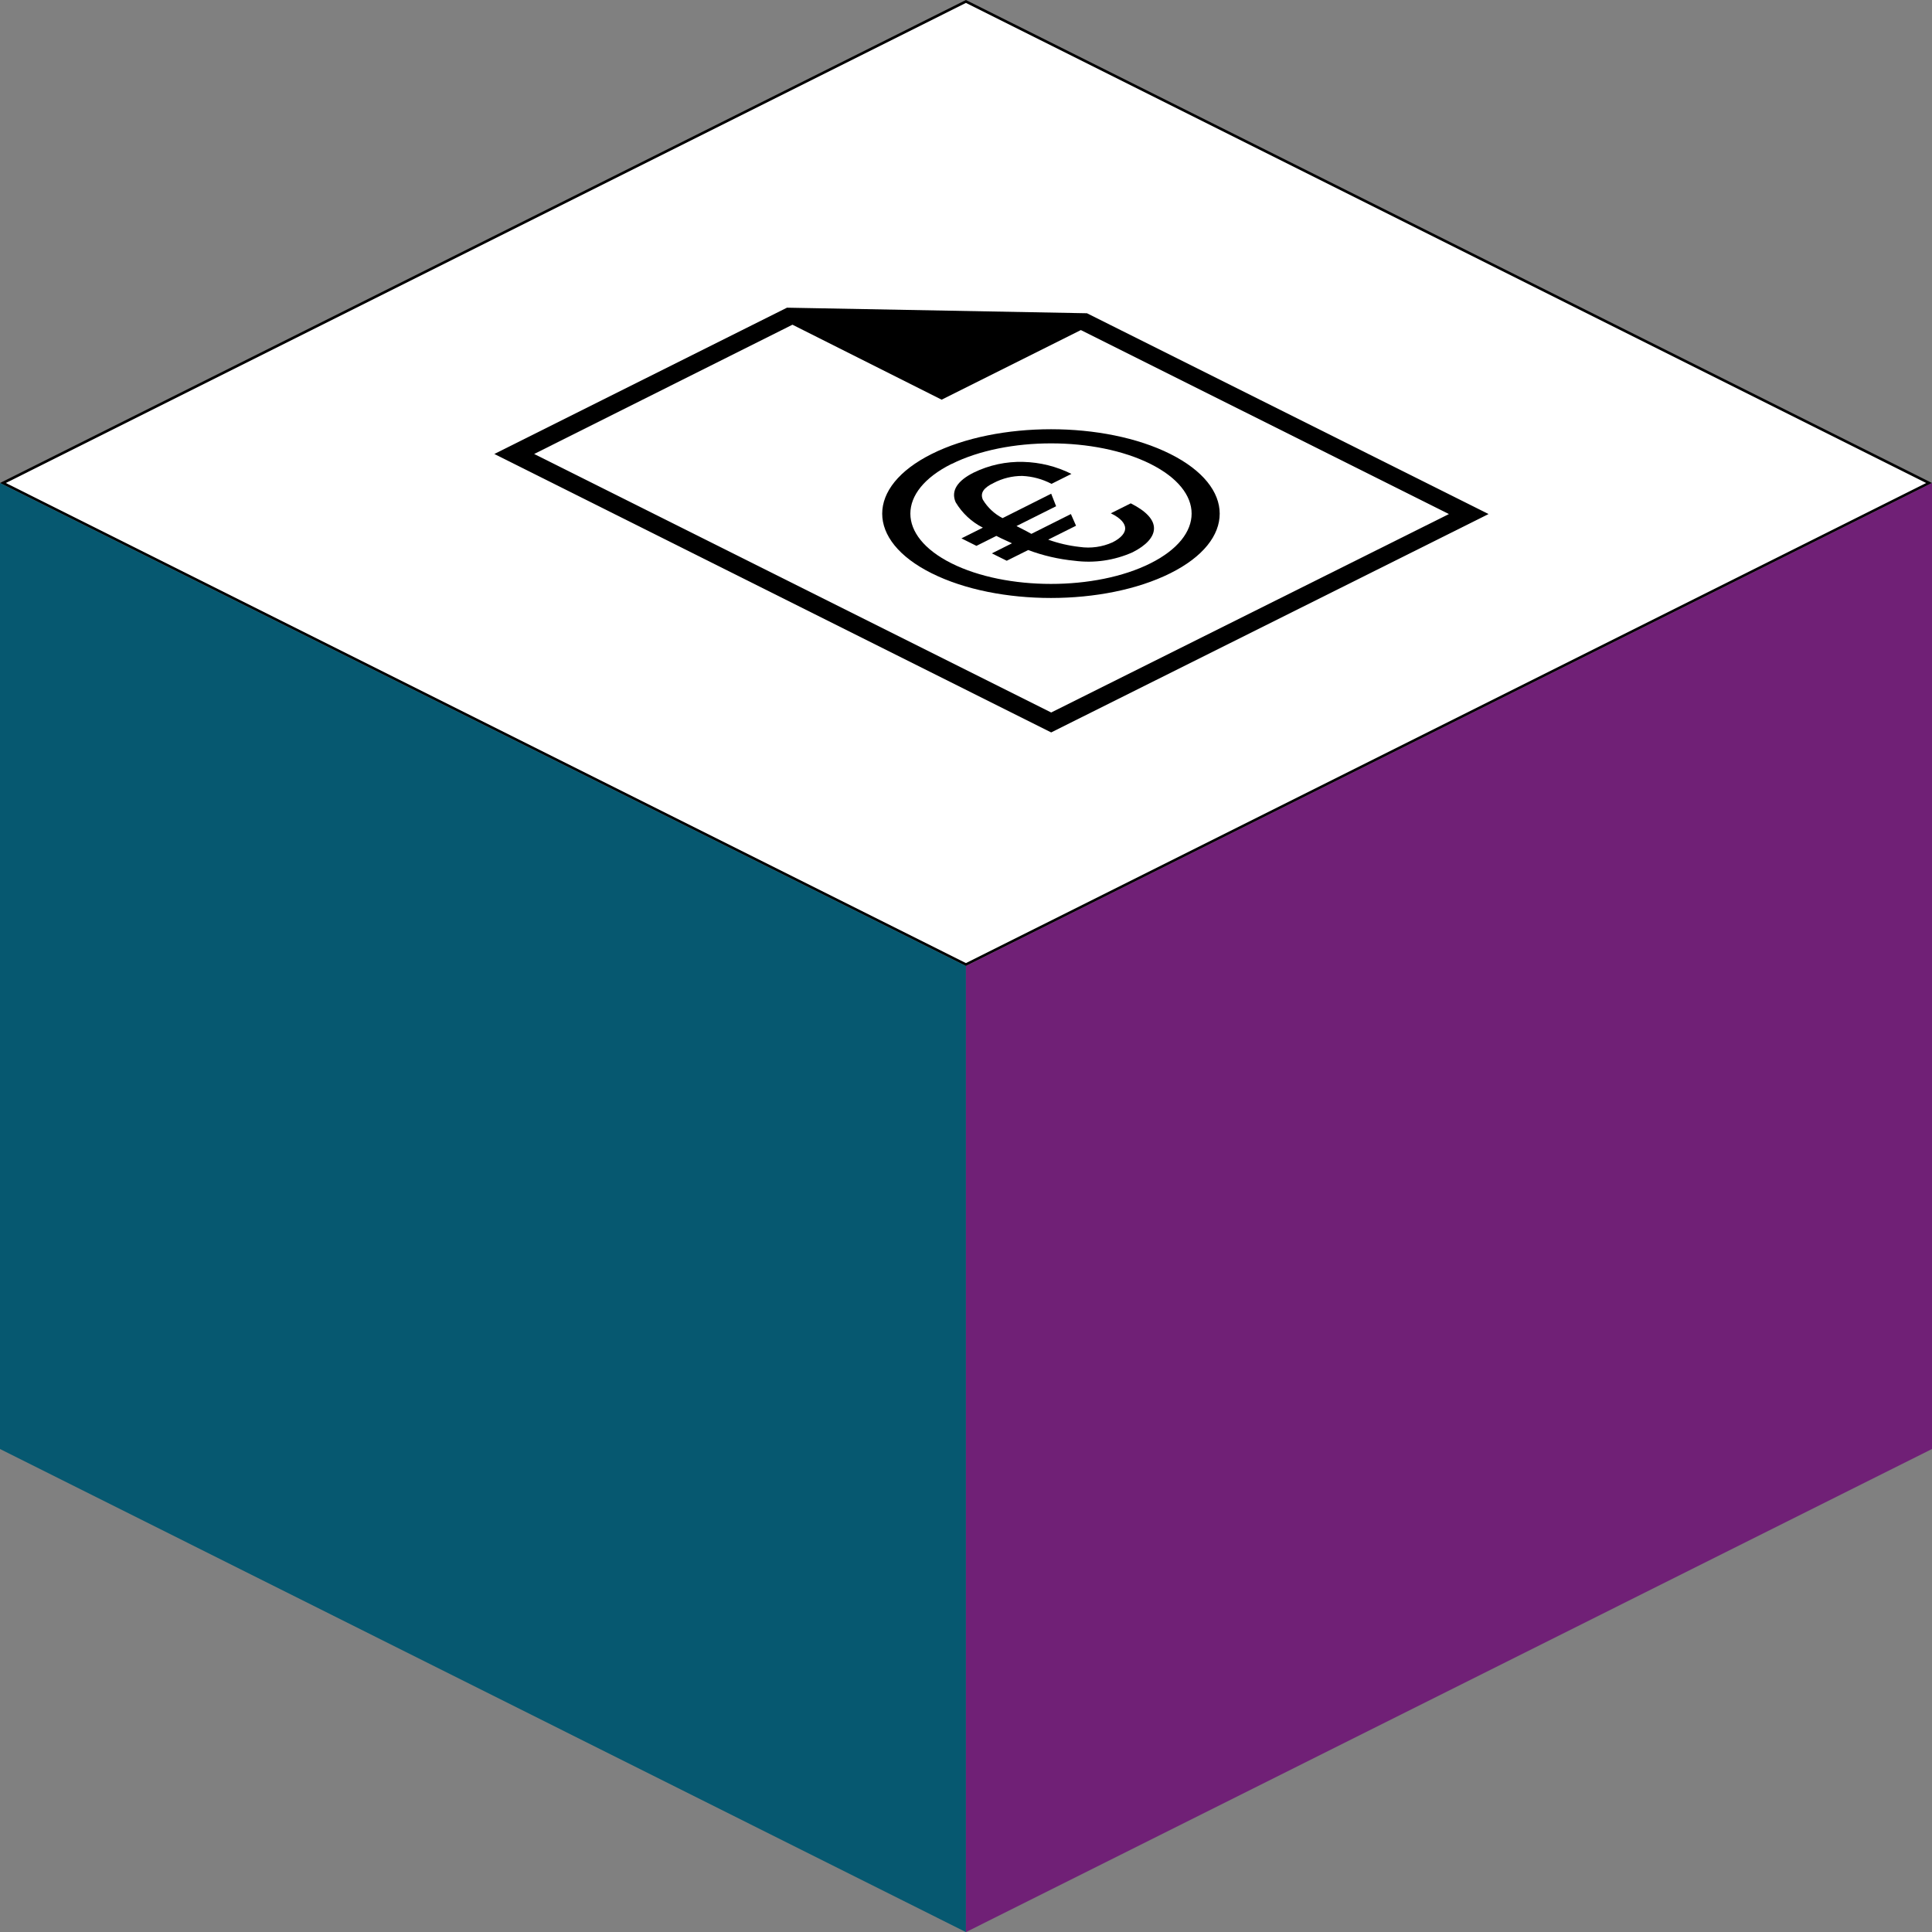
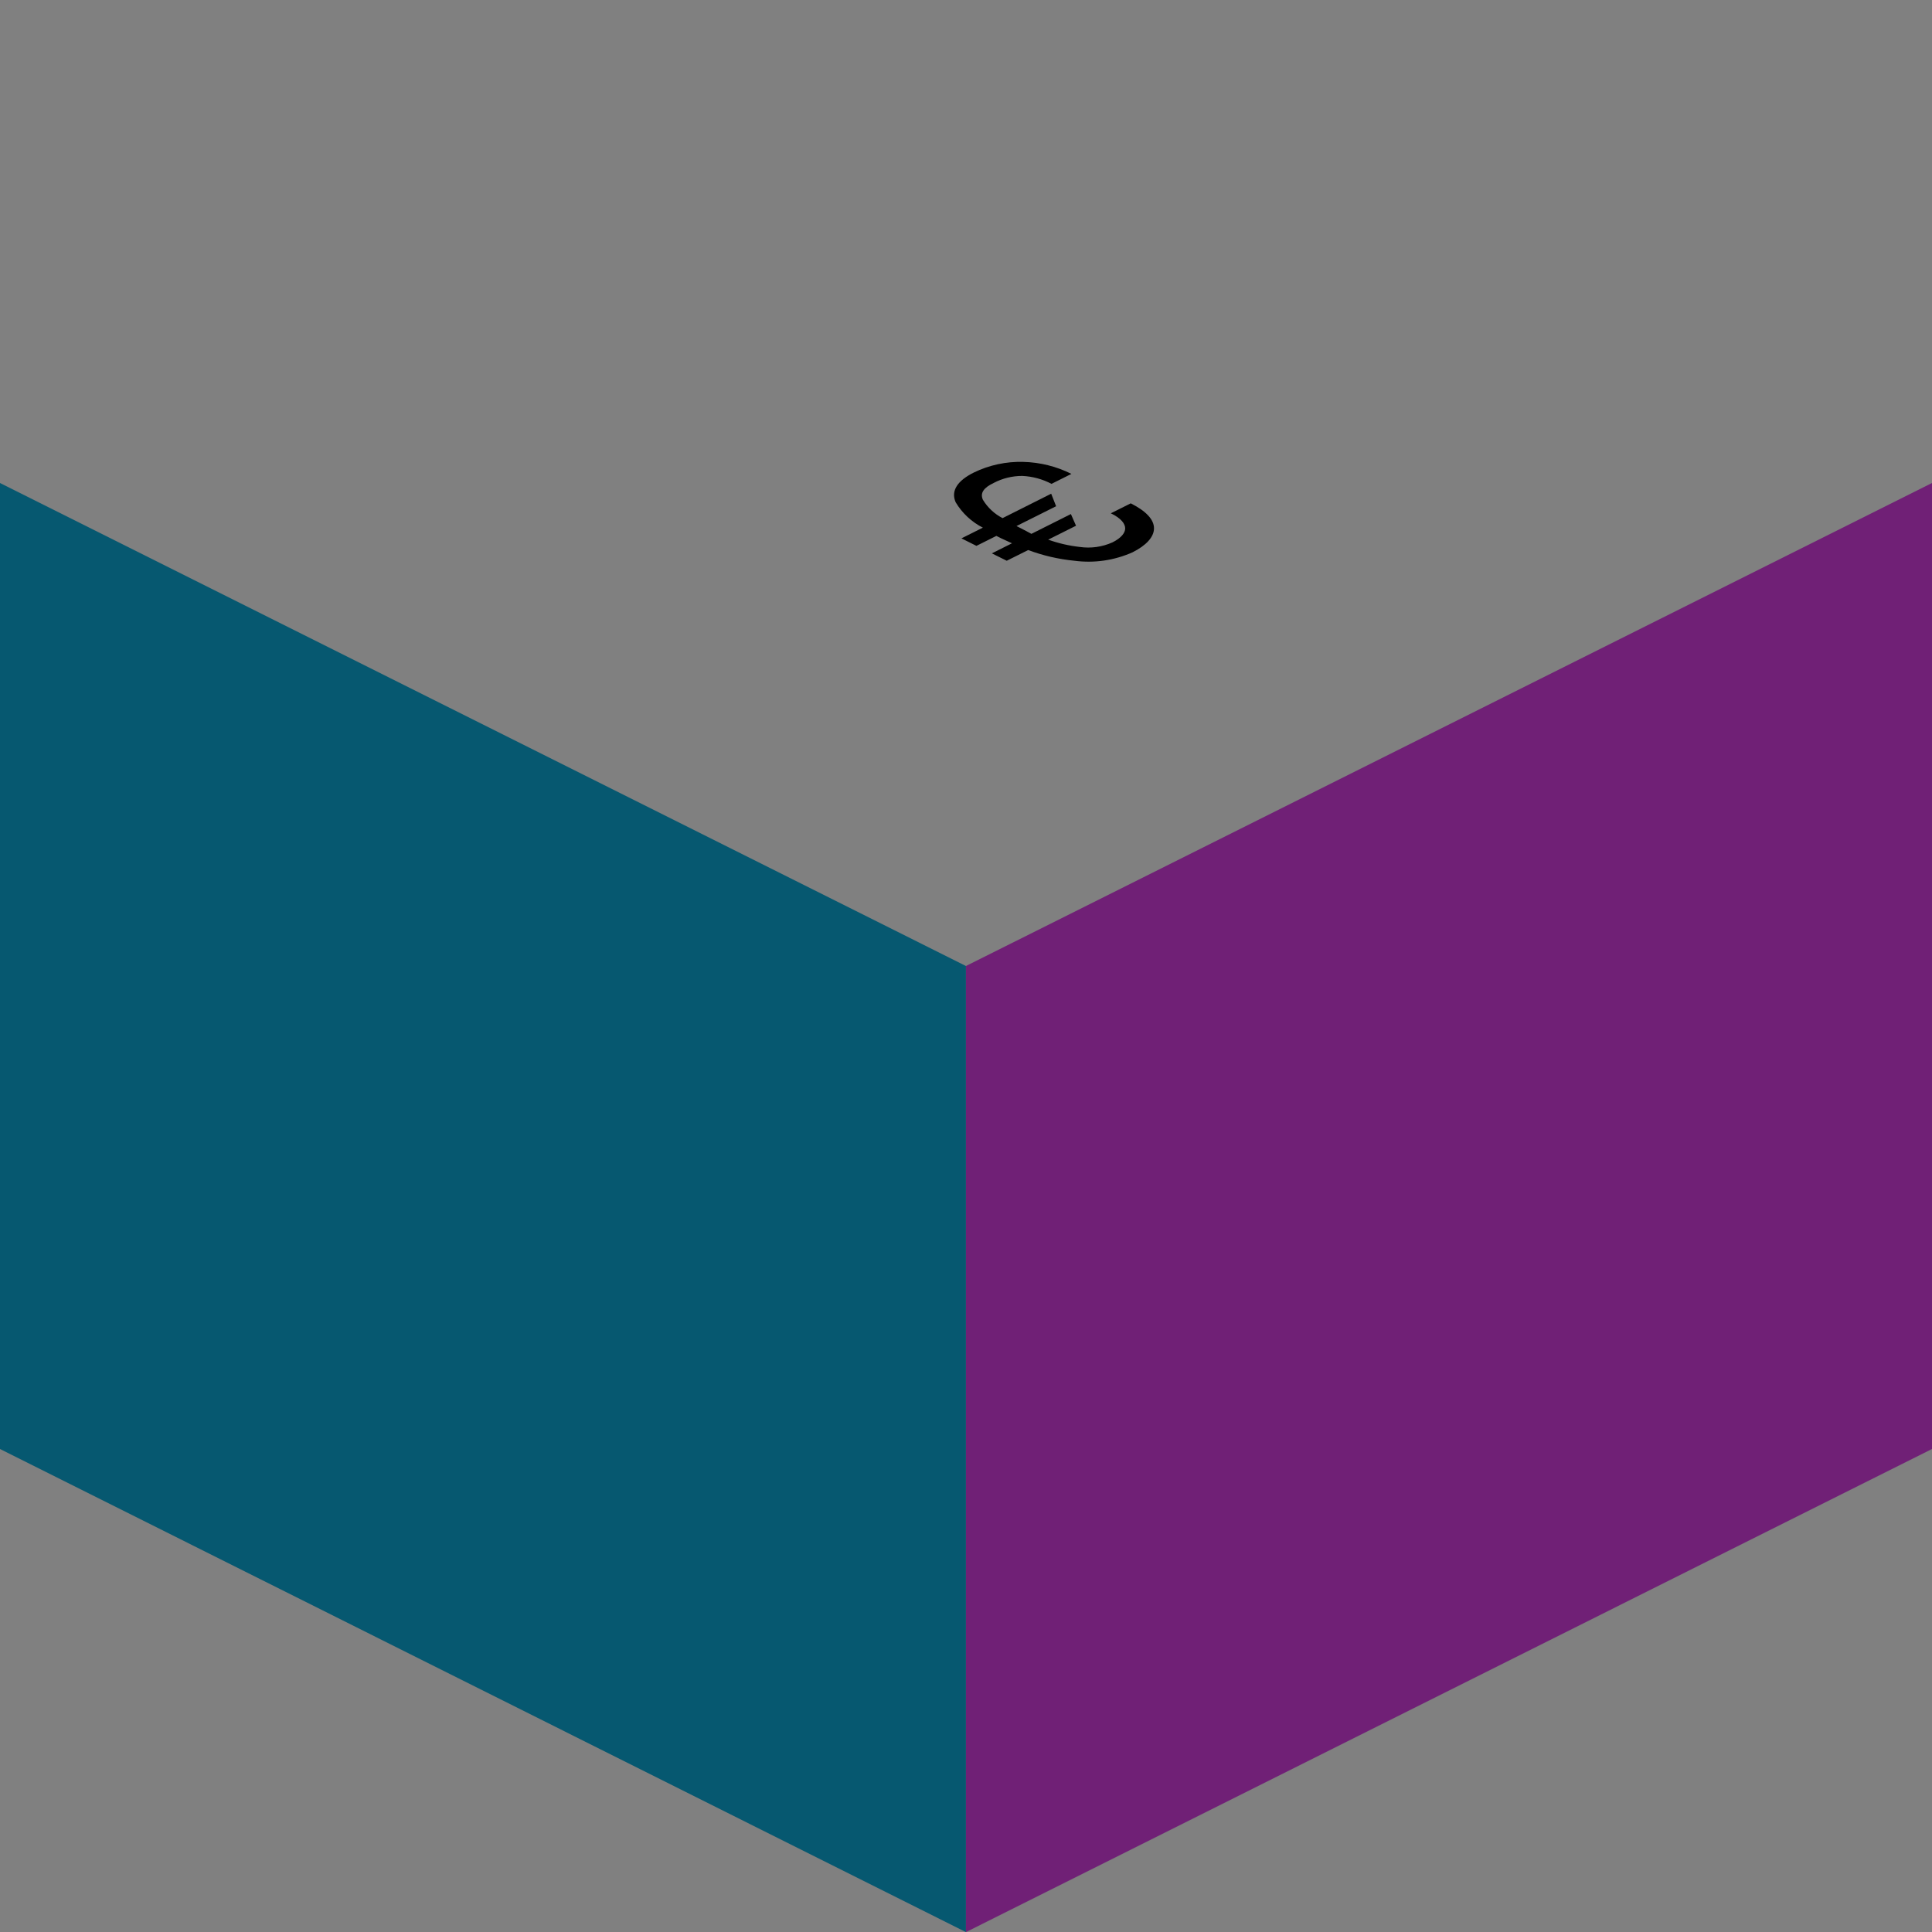
<svg xmlns="http://www.w3.org/2000/svg" width="742" height="742" viewBox="0 0 742 742" fill="none">
  <rect x="0" y="0" width="742" height="742" fill="#808080" stroke="none" />
  <g clip-path="url(#clip0_255_9294)">
-     <path d="M370.979 370.441L1.118 185.5L370.979 0.559L740.882 185.5L370.979 370.441Z" fill="white" stroke="black" />
    <path d="M370.979 371V742.041L0 556.5V185.5L370.979 371Z" fill="#065870" />
    <path d="M370.979 371V742.041L742 556.5V185.5L370.979 371Z" fill="#702076" />
    <path d="M392.243 202.98L390.392 202.034L405.609 194.425L403.717 189.612L385.045 198.99C381.917 197.377 379.298 194.928 377.477 191.916C376.367 189.366 377.724 187.35 381.59 185.499C384.987 183.707 388.772 182.774 392.613 182.785C396.534 182.96 400.368 183.999 403.841 185.828L411.491 182.003C405.748 179.13 399.443 177.557 393.024 177.396C386.424 177.203 379.875 178.614 373.94 181.51C367.853 184.553 365.057 188.419 367.031 192.903C369.522 197.074 373.144 200.454 377.477 202.651L369.252 206.764L375.01 209.643L382.66 205.818L384.552 206.764L388.664 208.656L380.932 212.522L386.649 215.36L394.875 211.247C400.594 213.384 406.566 214.767 412.642 215.36C420.244 216.361 427.974 215.236 434.975 212.111C440.116 209.52 443.201 206.311 443.201 202.898C443.201 199.484 440.075 196.234 434.276 193.314L426.626 197.139C430.739 199.114 432.137 201.252 432.137 202.939C432.137 204.625 430.657 206.599 427.284 208.286C423.33 210.067 418.949 210.681 414.658 210.054C410.532 209.595 406.474 208.656 402.566 207.257L413.259 201.91L411.285 197.427L396.109 205.036C394.834 204.296 393.6 203.679 392.243 202.98Z" fill="black" />
-     <path fill-rule="evenodd" clip-rule="evenodd" d="M357.818 220.173C332.483 207.545 332.483 187.021 357.818 174.353C383.153 161.684 424.158 161.684 449.452 174.353C474.746 187.021 474.787 207.545 449.452 220.173C424.117 232.8 383.194 232.841 357.818 220.173ZM365.427 178.178C344.369 188.707 344.369 205.818 365.427 216.347C386.484 226.877 420.744 226.918 441.843 216.347C462.942 205.777 462.901 188.707 441.843 178.178C420.786 167.648 386.608 167.648 365.509 178.178H365.427Z" fill="black" />
-     <path fill-rule="evenodd" clip-rule="evenodd" d="M302.254 118.168L189.85 174.353L403.718 281.293L571.687 197.427L417.455 120.307L302.254 118.168ZM403.718 273.642L205.149 174.353L304.351 124.708L361.644 153.499L415.111 126.764L556.469 197.427L403.718 273.642Z" fill="black" />
  </g>
  <defs>
    <clipPath id="clip0_255_9294">
      <rect width="742" height="742" fill="white" />
    </clipPath>
  </defs>
</svg>